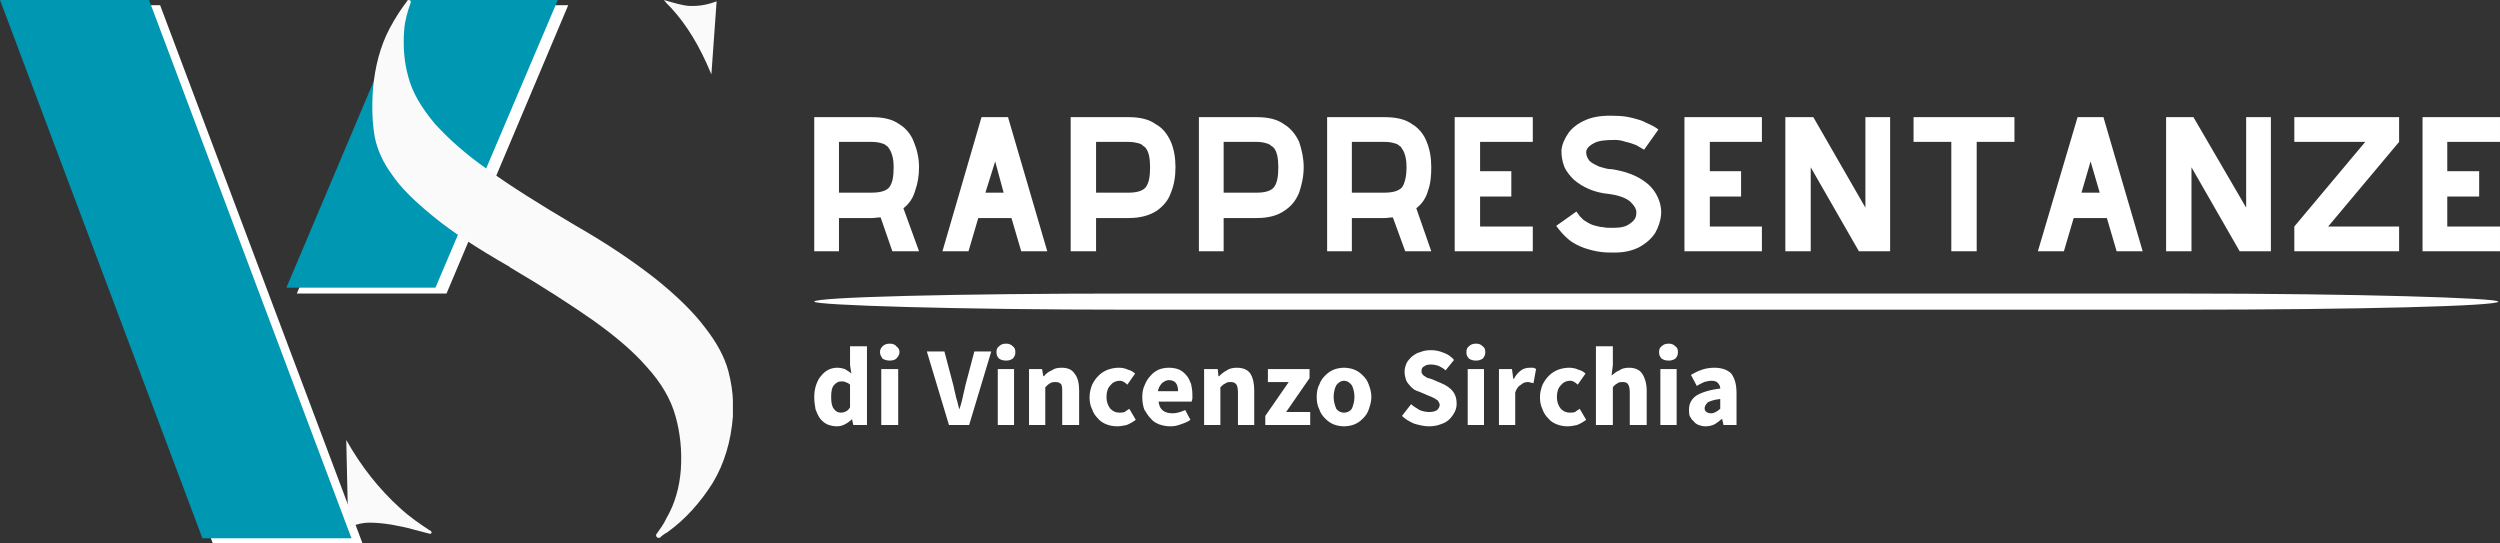
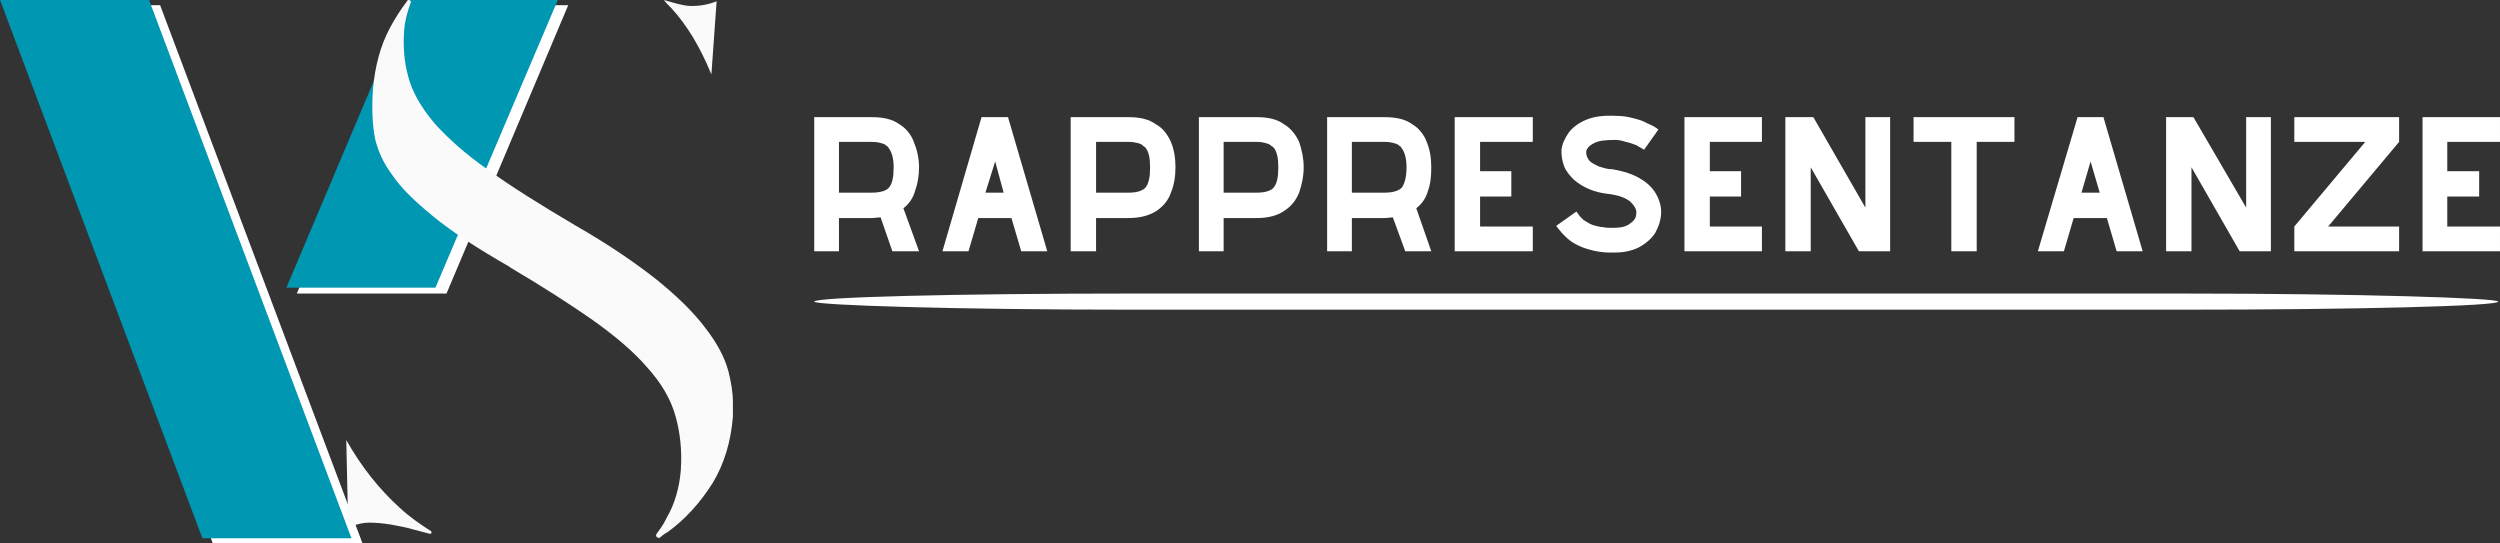
<svg xmlns="http://www.w3.org/2000/svg" xml:space="preserve" width="39.344mm" height="8.553mm" version="1.1" style="shape-rendering:geometricPrecision; text-rendering:geometricPrecision; image-rendering:optimizeQuality; fill-rule:evenodd; clip-rule:evenodd" viewBox="0 0 3841 835">
  <rect x="0" y="0" width="3841" height="835" fill="#333333" stroke="none" />
  <defs>
    <style type="text/css">
   
    .fil2 {fill:#0097B2}
    .fil0 {fill:white}
    .fil1 {fill:white}
    .fil3 {fill:#FAFAFA;fill-rule:nonzero}
   
  </style>
  </defs>
  <g id="Livello_x0020_1">
    <path class="fil0" d="M1412 257c0,13 -2,25 -6,36 -3,11 -9,20 -18,27l24 66 -41 0 -18 -52c-5,0 -9,1 -14,1l-50 0 0 51 -38 0 0 -206 88 0c18,0 32,3 43,11 10,6 18,16 22,27 5,12 8,25 8,39zm2429 -39l-81 0 0 45 49 0 0 39 -49 0 0 46 81 0 0 38 -119 0 0 -206 119 0 0 38zm-264 130l109 0 0 38 -161 0 0 -38 109 -130 -109 0 0 -38 161 0 0 38 -109 130zm-126 -168l38 0 0 206 -48 0 -74 -129 0 129 -39 0 0 -206 42 0 81 139 0 -139zm-199 206l-15 -51 -51 0 -15 51 -40 0 61 -206 40 0 0 1 60 205 -40 0zm-54 -90l28 0 -14 -48 -14 48zm-103 -116l0 38 -58 0 0 168 -39 0 0 -168 -58 0 0 -38 155 0zm-229 0l38 0 0 206 -48 0 -74 -129 0 129 -39 0 0 -206 43 0 80 139 0 -139zm-159 38l-80 0 0 45 48 0 0 39 -48 0 0 46 80 0 0 38 -119 0 0 -206 119 0 0 38zm-231 170c-4,0 -10,0 -17,-1 -8,-1 -16,-3 -25,-6 -8,-3 -17,-7 -25,-14 -7,-6 -13,-13 -18,-20l31 -22c2,3 4,5 5,7 2,2 4,4 6,6 5,3 9,6 15,8 5,1 10,3 15,3 4,1 8,1 11,1 3,0 5,0 5,0l1 0c11,0 19,-2 25,-7 6,-4 9,-9 9,-15 1,-6 -3,-12 -9,-18 -7,-6 -18,-10 -33,-12 -22,-2 -40,-10 -54,-22 -6,-6 -12,-13 -15,-21 -3,-8 -4,-16 -4,-24 1,-10 5,-18 11,-27 6,-8 15,-15 27,-20 12,-5 27,-7 46,-6 8,0 16,1 24,3 8,2 16,4 23,8 7,3 13,6 18,10l-22 31c-4,-2 -8,-5 -12,-7 -5,-2 -11,-4 -16,-5 -6,-2 -11,-3 -16,-3l-1 0c-14,0 -25,1 -32,5 -8,4 -12,9 -12,14 0,5 2,9 5,13 4,4 9,6 15,9 7,2 13,4 19,4l1 0c18,3 33,8 44,15 12,7 20,16 25,26 5,10 7,20 6,30 -1,9 -4,18 -9,27 -6,9 -14,16 -25,22 -10,5 -22,8 -37,8l-5 0zm-121 -170l-81 0 0 45 48 0 0 39 -48 0 0 46 81 0 0 38 -120 0 0 -206 120 0 0 38zm-156 39c0,13 -1,25 -5,36 -3,11 -9,20 -18,27l23 66 -40 0 -19 -52c-4,0 -8,1 -13,1l-50 0 0 51 -38 0 0 -206 88 0c18,0 32,3 43,11 10,6 18,16 22,27 5,12 7,25 7,39zm-122 39l50 0c14,0 22,-3 27,-8 4,-6 7,-16 7,-31 0,-14 -3,-24 -8,-30 0,-1 -1,-2 -3,-3 -2,-2 -4,-3 -8,-4 -3,-1 -8,-2 -15,-2l-50 0 0 78zm-146 -116c17,0 31,3 42,11 10,6 18,16 23,27 4,12 7,25 7,39 0,14 -3,27 -7,39 -5,12 -12,21 -23,28 -10,7 -24,11 -42,11l-51 0 0 51 -38 0 0 -206 89 0zm26 108c5,-6 7,-16 7,-31 0,-14 -2,-24 -7,-30 -1,-1 -2,-2 -4,-3 -2,-2 -4,-3 -8,-4 -3,-1 -8,-2 -14,-2l-51 0 0 78 51 0c13,0 22,-3 26,-8zm-223 -108c17,0 31,3 42,11 11,6 18,16 23,27 5,12 7,25 7,39 0,14 -2,27 -7,39 -4,12 -12,21 -22,28 -11,7 -25,11 -43,11l-50 0 0 51 -39 0 0 -206 89 0zm26 108c5,-6 7,-16 7,-31 0,-14 -2,-24 -7,-30 -1,-1 -2,-2 -4,-3 -1,-2 -4,-3 -7,-4 -4,-1 -9,-2 -15,-2l-50 0 0 78 50 0c13,0 22,-3 26,-8zm-191 98l-15 -51 -51 0 -15 51 -40 0 60 -206 41 0 0 1 60 205 -40 0zm-55 -90l28 0 -13 -48 -15 48zm-225 0l50 0c14,0 23,-3 27,-8 5,-6 7,-16 7,-31 0,-14 -3,-24 -8,-30 0,-1 -1,-2 -3,-3 -2,-2 -4,-3 -8,-4 -3,-1 -8,-2 -15,-2l-50 0 0 78z" />
-     <path class="fil0" d="M1286 655c-5,0 -10,-1 -15,-3 -4,-2 -8,-5 -11,-9 -3,-4 -5,-9 -7,-14 -1,-6 -2,-12 -2,-19 0,-7 1,-13 3,-19 2,-5 4,-10 8,-14 3,-4 7,-7 11,-9 4,-2 9,-3 13,-3 5,0 9,1 12,2 3,2 7,4 10,7l-2 -13 0 -29 26 0 0 121 -21 0 -2 -9 0 0c-3,3 -7,6 -11,8 -4,2 -8,3 -12,3zm1334 0c-4,0 -7,-1 -10,-2 -3,-1 -6,-3 -8,-6 -3,-2 -4,-5 -6,-8 -1,-3 -1,-6 -1,-10 0,-9 4,-16 11,-21 8,-5 20,-9 37,-11 0,-3 -1,-6 -4,-9 -2,-2 -5,-3 -10,-3 -3,0 -7,1 -11,2 -3,2 -7,3 -11,6l-9 -17c5,-3 11,-6 17,-8 6,-2 12,-3 19,-3 11,0 20,3 26,9 5,7 8,16 8,30l0 49 -20 0 -2 -9 -1 0c-4,3 -7,6 -11,8 -4,2 -9,3 -14,3zm9 -20c3,0 5,-1 7,-2 2,-1 5,-3 7,-5l0 -15c-9,1 -15,3 -19,5 -3,3 -5,6 -5,9 0,3 1,5 3,6 1,1 4,2 7,2zm-78 18l0 -86 25 0 0 86 -25 0zm13 -99c-5,0 -8,-1 -11,-3 -3,-3 -4,-6 -4,-10 0,-4 1,-7 4,-9 3,-3 6,-4 11,-4 4,0 7,1 10,4 3,2 4,5 4,9 0,4 -1,7 -4,10 -3,2 -6,3 -10,3zm-112 99l0 -121 26 0 0 29 -2 16c4,-3 7,-6 12,-8 4,-3 9,-4 15,-4 9,0 16,3 20,9 4,6 7,15 7,26l0 53 -26 0 0 -50c0,-6 -1,-11 -3,-13 -1,-2 -4,-3 -7,-3 -4,0 -7,0 -9,2 -2,1 -5,3 -7,6l0 58 -26 0zm-43 2c-6,0 -12,-1 -17,-3 -5,-2 -10,-5 -13,-9 -4,-4 -7,-8 -9,-14 -3,-6 -4,-12 -4,-19 0,-7 2,-14 4,-19 3,-6 6,-10 10,-14 4,-4 9,-7 14,-9 6,-2 11,-3 17,-3 5,0 10,1 14,3 4,1 8,3 11,6l-12 17c-4,-4 -8,-6 -11,-6 -7,0 -12,3 -15,7 -4,4 -6,10 -6,18 0,7 2,13 6,18 4,4 8,6 14,6 2,0 5,0 8,-1 2,-2 5,-3 7,-5l10 17c-4,3 -9,6 -14,8 -5,1 -10,2 -14,2zm-106 -2l0 -86 20 0 2 15 1 0c3,-6 7,-10 11,-13 4,-3 9,-4 13,-4 3,0 5,0 6,0 2,1 3,1 4,2l-4 22c-1,-1 -3,-1 -4,-1 -2,-1 -3,-1 -5,-1 -3,0 -7,1 -10,4 -4,2 -7,6 -9,12l0 50 -25 0zm-48 0l0 -86 25 0 0 86 -25 0zm13 -99c-5,0 -8,-1 -11,-3 -3,-3 -4,-6 -4,-10 0,-4 1,-7 4,-9 3,-3 6,-4 11,-4 4,0 7,1 10,4 3,2 4,5 4,9 0,4 -1,7 -4,10 -3,2 -6,3 -10,3zm-73 101c-7,0 -15,-2 -22,-4 -7,-3 -14,-7 -19,-12l14 -18c4,4 9,6 13,9 5,2 10,3 15,3 5,0 9,-1 12,-3 2,-2 4,-5 4,-8 0,-2 -1,-3 -2,-5 0,-1 -1,-2 -3,-3 -1,-1 -3,-2 -5,-3 -2,-1 -4,-2 -7,-3l-14 -6c-3,-1 -6,-2 -9,-4 -2,-2 -5,-4 -7,-7 -2,-2 -4,-5 -5,-8 -1,-4 -2,-7 -2,-12 0,-4 1,-8 3,-13 2,-4 5,-7 8,-10 4,-3 8,-6 13,-7 5,-2 10,-3 16,-3 7,0 13,1 20,4 6,2 12,6 16,11l-13 16c-3,-3 -7,-5 -11,-7 -3,-1 -7,-2 -12,-2 -4,0 -8,1 -10,3 -3,1 -4,4 -4,7 0,2 0,3 1,4 1,2 2,3 4,4 1,1 3,2 5,3 2,0 4,1 7,2l14 6c7,3 13,7 17,12 4,5 6,11 6,19 0,5 -1,9 -3,13 -2,4 -5,8 -8,11 -4,4 -8,6 -14,8 -5,2 -11,3 -18,3zm-130 0c-5,0 -11,-1 -16,-3 -5,-2 -9,-5 -13,-9 -4,-4 -7,-8 -9,-14 -3,-6 -4,-12 -4,-19 0,-7 1,-14 4,-19 2,-6 5,-10 9,-14 4,-4 8,-7 13,-9 5,-2 11,-3 16,-3 5,0 11,1 16,3 5,2 9,5 13,9 4,4 7,8 9,14 2,5 4,12 4,19 0,7 -2,13 -4,19 -2,6 -5,10 -9,14 -4,4 -8,7 -13,9 -5,2 -11,3 -16,3zm0 -21c5,0 9,-2 12,-6 2,-5 4,-11 4,-18 0,-8 -2,-14 -4,-18 -3,-4 -7,-7 -12,-7 -5,0 -9,3 -12,7 -2,4 -4,10 -4,18 0,7 2,13 4,18 3,4 7,6 12,6zm-121 19l0 -14 36 -52 -32 0 0 -20 64 0 0 14 -36 52 37 0 0 20 -69 0zm-94 0l0 -86 21 0 1 11 1 0c4,-4 8,-7 12,-9 4,-3 10,-4 15,-4 10,0 17,3 21,9 4,6 6,15 6,26l0 53 -25 0 0 -50c0,-6 -1,-11 -3,-13 -2,-2 -4,-3 -8,-3 -3,0 -6,0 -8,2 -3,1 -5,3 -8,6l0 58 -25 0zm-51 2c-7,0 -12,-1 -18,-3 -5,-2 -10,-5 -13,-9 -4,-4 -7,-9 -10,-14 -2,-6 -3,-12 -3,-19 0,-7 1,-13 4,-19 2,-5 5,-10 9,-14 3,-4 8,-7 12,-9 5,-2 10,-3 16,-3 6,0 11,1 16,3 4,2 8,5 11,9 3,3 5,8 7,13 1,5 2,10 2,16 0,2 0,5 0,7 -1,2 -1,3 -1,4l-51 0c1,7 3,11 7,14 4,3 9,4 15,4 6,0 12,-2 19,-5l8 15c-4,3 -9,5 -15,7 -5,2 -10,3 -15,3zm-20 -54l31 0c0,-5 -1,-9 -3,-12 -2,-3 -6,-5 -11,-5 -4,0 -7,2 -10,4 -3,3 -6,7 -7,13zm-62 54c-6,0 -12,-1 -17,-3 -5,-2 -10,-5 -13,-9 -4,-4 -7,-8 -9,-14 -3,-6 -4,-12 -4,-19 0,-7 2,-14 4,-19 3,-6 6,-10 10,-14 4,-4 9,-7 14,-9 6,-2 11,-3 17,-3 5,0 10,1 14,3 4,1 8,3 11,6l-12 17c-4,-4 -8,-6 -11,-6 -7,0 -12,3 -15,7 -4,4 -6,10 -6,18 0,7 2,13 6,18 4,4 8,6 14,6 2,0 5,0 8,-1 2,-2 5,-3 7,-5l10 17c-4,3 -9,6 -14,8 -5,1 -10,2 -14,2zm-136 -2l0 -86 20 0 2 11 1 0c3,-4 7,-7 12,-9 4,-3 9,-4 15,-4 10,0 16,3 20,9 5,6 7,15 7,26l0 53 -26 0 0 -50c0,-6 0,-11 -2,-13 -2,-2 -4,-3 -8,-3 -3,0 -6,0 -9,2 -2,1 -4,3 -7,6l0 58 -25 0zm-48 0l0 -86 25 0 0 86 -25 0zm13 -99c-5,0 -8,-1 -11,-3 -3,-3 -4,-6 -4,-10 0,-4 1,-7 4,-9 3,-3 6,-4 11,-4 4,0 7,1 10,4 3,2 4,5 4,9 0,4 -1,7 -4,10 -3,2 -6,3 -10,3zm-88 99l-34 -113 27 0 14 53c1,6 3,12 4,18 2,5 3,12 5,18l0 0c2,-6 4,-13 5,-18 1,-6 3,-12 4,-18l14 -53 26 0 -34 113 -31 0zm-104 0l0 -86 26 0 0 86 -26 0zm13 -99c-4,0 -8,-1 -11,-3 -2,-3 -4,-6 -4,-10 0,-4 2,-7 4,-9 3,-3 7,-4 11,-4 4,0 8,1 10,4 3,2 5,5 5,9 0,4 -2,7 -5,10 -2,2 -6,3 -10,3zm-75 80c3,0 6,-1 8,-2 2,-1 4,-3 6,-6l0 -35c-2,-2 -4,-3 -7,-4 -2,-1 -4,-1 -7,-1 -4,0 -7,2 -10,5 -4,4 -5,10 -5,19 0,8 1,14 4,18 3,4 6,6 11,6z" />
    <path class="fil1" d="M873 8l-229 0 -188 443 230 0 187 -443zm-856 0l229 0 311 827 -230 0 -310 -827z" />
    <path class="fil2" d="M857 0l-230 0 -187 442 229 0 188 -442zm-857 0l229 0 311 827 -229 0 -311 -827z" />
    <path class="fil3" d="M628 0l0 0c2,0 4,2 3,4 -5,14 -9,28 -10,42 -2,25 0,49 6,71 6,24 20,48 41,73 20,22 46,46 82,71 33,24 79,53 135,86 49,28 90,56 123,82 31,25 57,50 75,74 18,23 30,45 36,67l0 0c4,16 7,32 7,48l0 14c0,2 0,5 0,8 -3,38 -13,72 -31,102 -19,30 -42,56 -70,76 -4,2 -8,5 -11,8 -4,2 -8,-3 -5,-6 5,-7 11,-15 15,-24 13,-22 20,-48 22,-74 2,-30 -1,-57 -8,-82 -7,-26 -22,-52 -45,-77 -20,-23 -47,-46 -82,-71 -33,-23 -76,-51 -127,-81l-1 -1c-49,-28 -89,-54 -118,-78 -27,-22 -49,-43 -63,-64 -14,-19 -22,-38 -26,-56 -4,-22 -5,-47 -3,-75 3,-34 11,-66 26,-94 8,-15 17,-29 27,-42 0,-1 1,-1 2,-1zm34 816c-17,-11 -33,-22 -48,-36 -31,-28 -59,-63 -82,-104l3 135c0,-1 1,-1 1,-1 12,-5 23,-7 31,-7 10,0 22,1 34,3 10,2 23,4 36,8 8,2 15,4 23,6 3,1 4,-3 2,-4zm358 -816c17,5 28,8 37,9 17,1 31,-2 44,-7l-8 112c-1,-1 -1,-2 -1,-2 -17,-41 -37,-74 -61,-100 -4,-4 -8,-8 -11,-12z" />
    <rect class="fil1" x="1251" y="451" width="2587.37" height="24.799" rx="485" ry="37" />
  </g>
</svg>